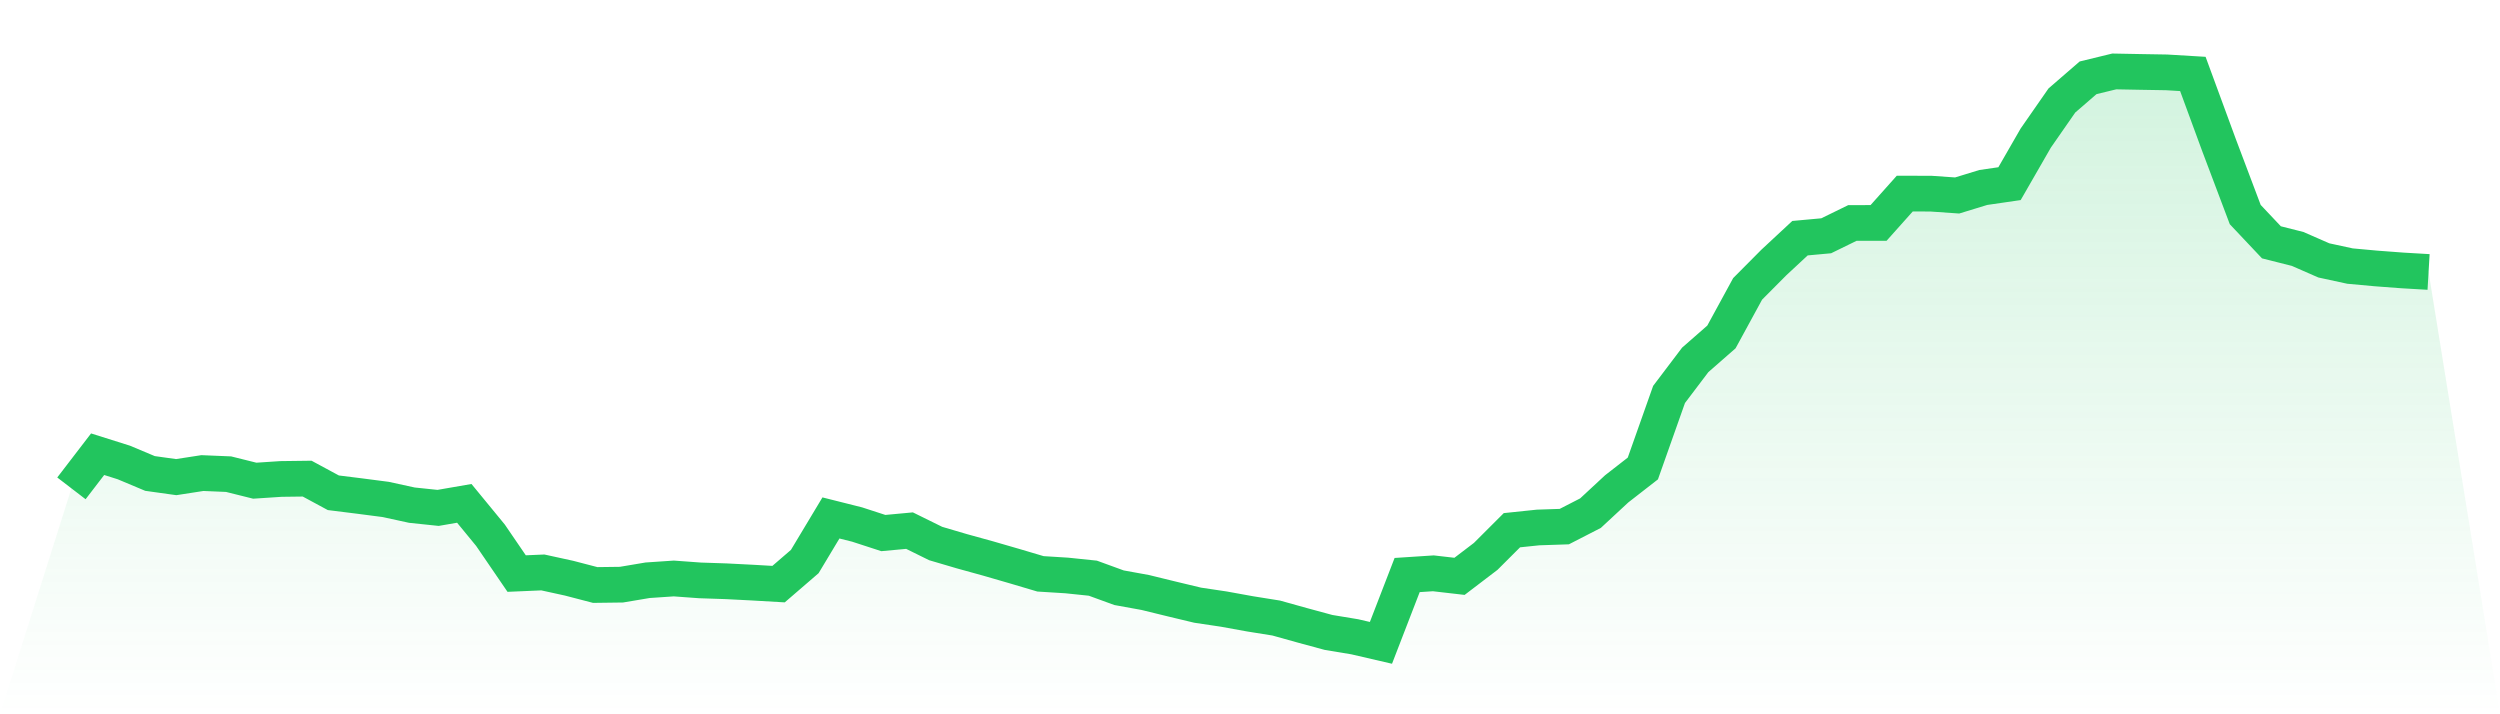
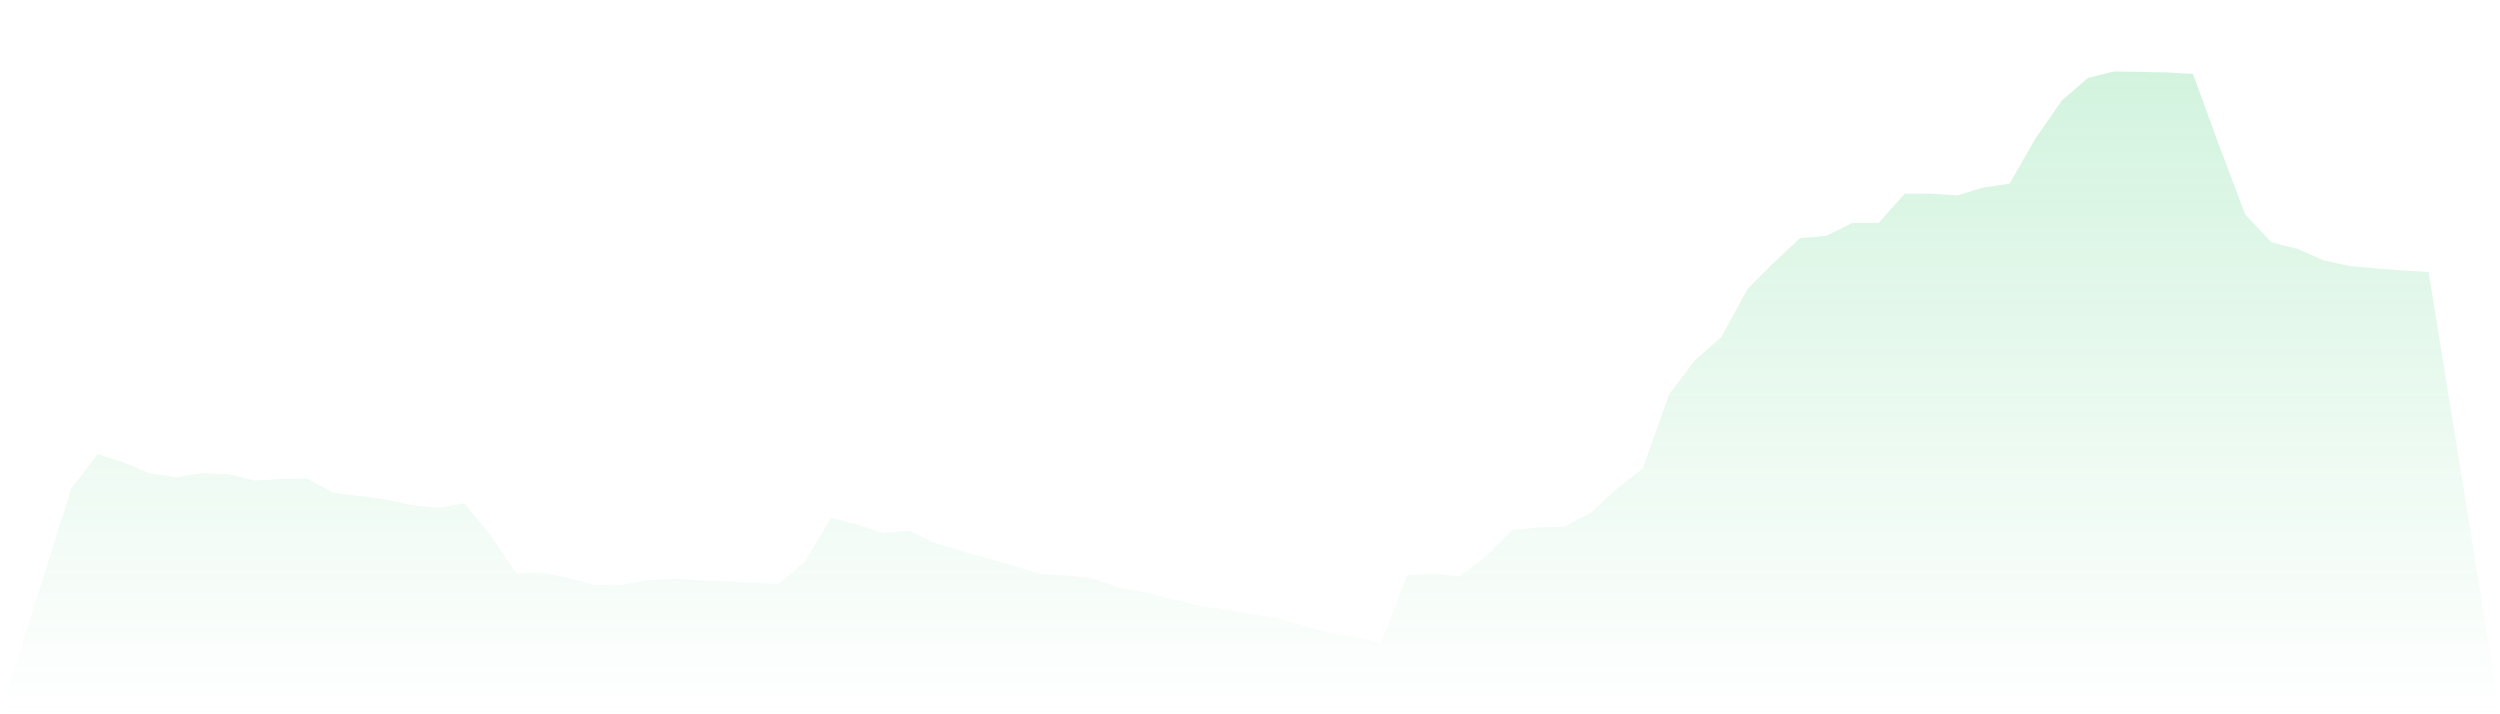
<svg xmlns="http://www.w3.org/2000/svg" viewBox="0 0 140 40">
  <defs>
    <linearGradient id="gradient" x1="0" x2="0" y1="0" y2="1">
      <stop offset="0%" stop-color="#22c55e" stop-opacity="0.2" />
      <stop offset="100%" stop-color="#22c55e" stop-opacity="0" />
    </linearGradient>
  </defs>
  <path d="M4,27.348 L4,27.348 L5.467,25.436 L6.933,25.898 L8.4,26.514 L9.867,26.719 L11.333,26.492 L12.8,26.553 L14.267,26.919 L15.733,26.822 L17.2,26.803 L18.667,27.595 L20.133,27.778 L21.6,27.969 L23.067,28.289 L24.533,28.442 L26,28.188 L27.467,29.974 L28.933,32.12 L30.4,32.057 L31.867,32.378 L33.333,32.76 L34.8,32.741 L36.267,32.494 L37.733,32.395 L39.2,32.502 L40.667,32.551 L42.133,32.626 L43.6,32.711 L45.067,31.446 L46.533,29.005 L48,29.374 L49.467,29.851 L50.933,29.715 L52.4,30.438 L53.867,30.87 L55.333,31.275 L56.8,31.7 L58.267,32.135 L59.733,32.226 L61.2,32.378 L62.667,32.913 L64.133,33.179 L65.6,33.538 L67.067,33.89 L68.533,34.109 L70,34.375 L71.467,34.61 L72.933,35.019 L74.4,35.417 L75.867,35.66 L77.333,36 L78.8,32.202 L80.267,32.106 L81.733,32.275 L83.2,31.157 L84.667,29.692 L86.133,29.539 L87.6,29.49 L89.067,28.737 L90.533,27.377 L92,26.235 L93.467,22.089 L94.933,20.153 L96.4,18.869 L97.867,16.177 L99.333,14.702 L100.8,13.338 L102.267,13.204 L103.733,12.487 L105.2,12.484 L106.667,10.841 L108.133,10.845 L109.6,10.947 L111.067,10.498 L112.533,10.285 L114,7.735 L115.467,5.625 L116.933,4.357 L118.4,4 L119.867,4.028 L121.333,4.053 L122.8,4.141 L124.267,8.131 L125.733,12.015 L127.2,13.57 L128.667,13.94 L130.133,14.582 L131.6,14.9 L133.067,15.034 L134.533,15.144 L136,15.23 L140,40 L0,40 z" fill="url(#gradient)" />
-   <path d="M4,27.348 L4,27.348 L5.467,25.436 L6.933,25.898 L8.4,26.514 L9.867,26.719 L11.333,26.492 L12.8,26.553 L14.267,26.919 L15.733,26.822 L17.2,26.803 L18.667,27.595 L20.133,27.778 L21.6,27.969 L23.067,28.289 L24.533,28.442 L26,28.188 L27.467,29.974 L28.933,32.12 L30.4,32.057 L31.867,32.378 L33.333,32.76 L34.8,32.741 L36.267,32.494 L37.733,32.395 L39.2,32.502 L40.667,32.551 L42.133,32.626 L43.6,32.711 L45.067,31.446 L46.533,29.005 L48,29.374 L49.467,29.851 L50.933,29.715 L52.4,30.438 L53.867,30.87 L55.333,31.275 L56.8,31.7 L58.267,32.135 L59.733,32.226 L61.2,32.378 L62.667,32.913 L64.133,33.179 L65.6,33.538 L67.067,33.89 L68.533,34.109 L70,34.375 L71.467,34.61 L72.933,35.019 L74.4,35.417 L75.867,35.66 L77.333,36 L78.8,32.202 L80.267,32.106 L81.733,32.275 L83.2,31.157 L84.667,29.692 L86.133,29.539 L87.6,29.49 L89.067,28.737 L90.533,27.377 L92,26.235 L93.467,22.089 L94.933,20.153 L96.4,18.869 L97.867,16.177 L99.333,14.702 L100.8,13.338 L102.267,13.204 L103.733,12.487 L105.2,12.484 L106.667,10.841 L108.133,10.845 L109.6,10.947 L111.067,10.498 L112.533,10.285 L114,7.735 L115.467,5.625 L116.933,4.357 L118.4,4 L119.867,4.028 L121.333,4.053 L122.8,4.141 L124.267,8.131 L125.733,12.015 L127.2,13.57 L128.667,13.94 L130.133,14.582 L131.6,14.9 L133.067,15.034 L134.533,15.144 L136,15.23" fill="none" stroke="#22c55e" stroke-width="2" />
</svg>